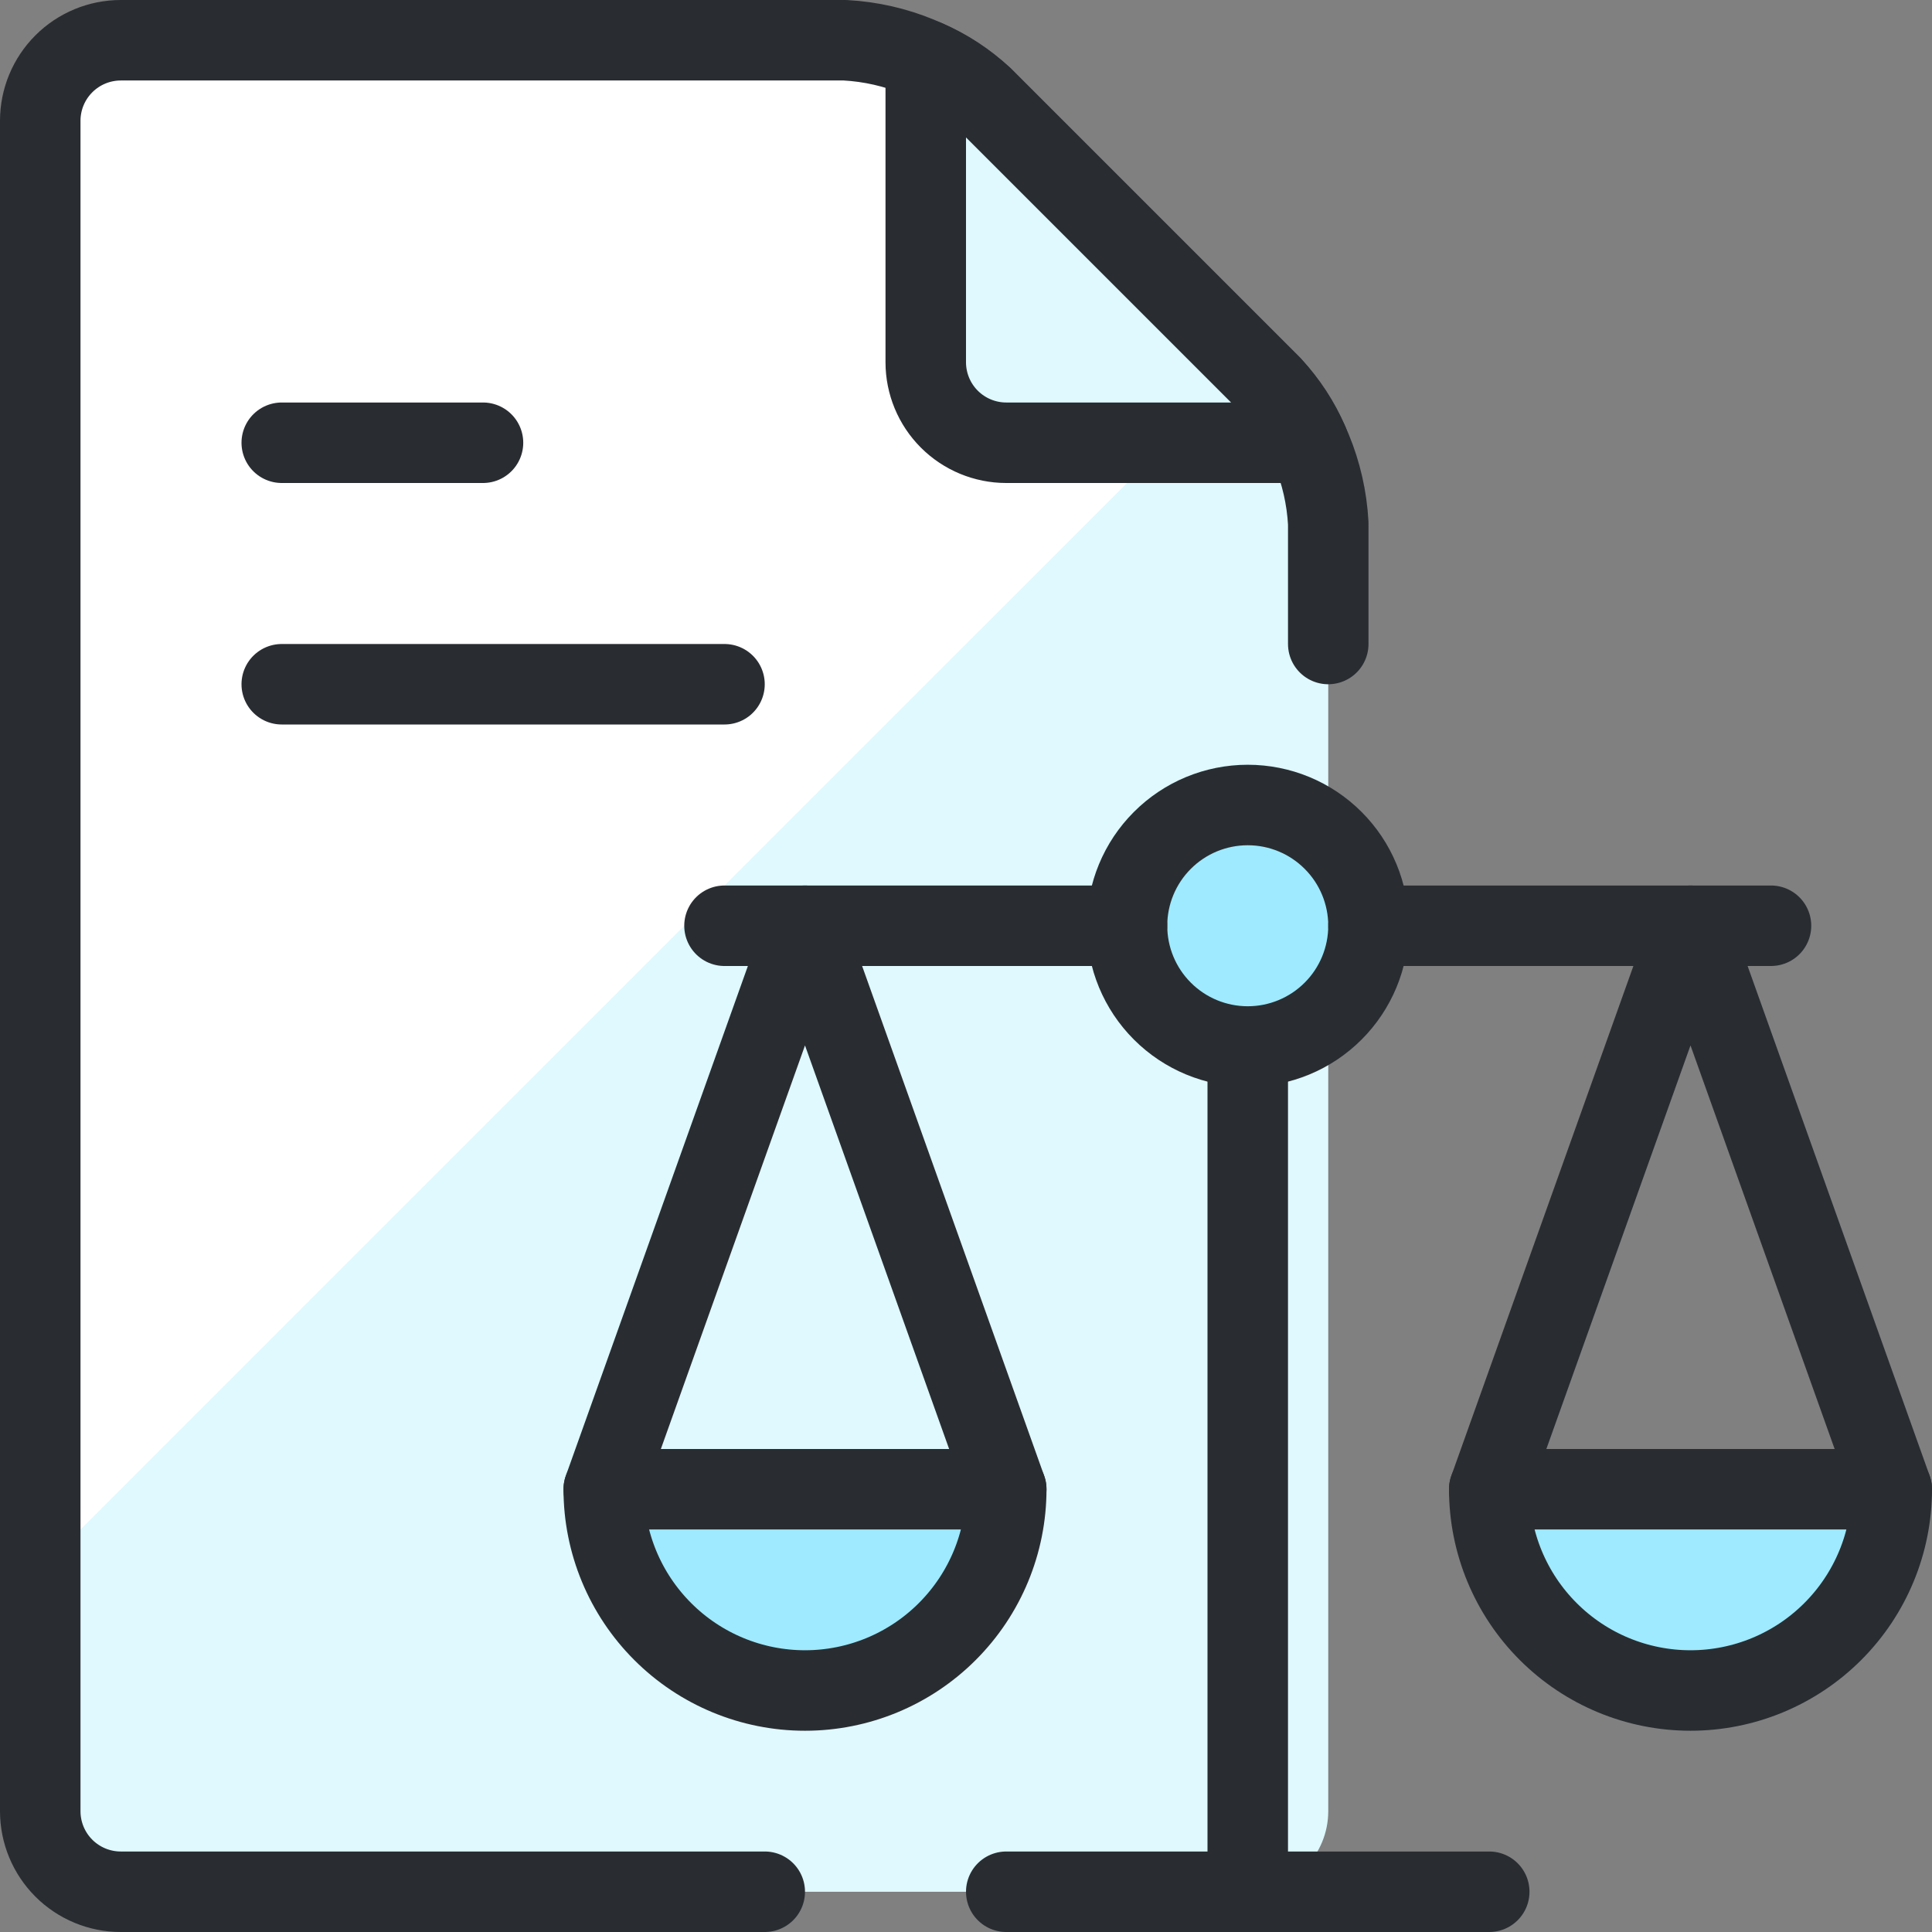
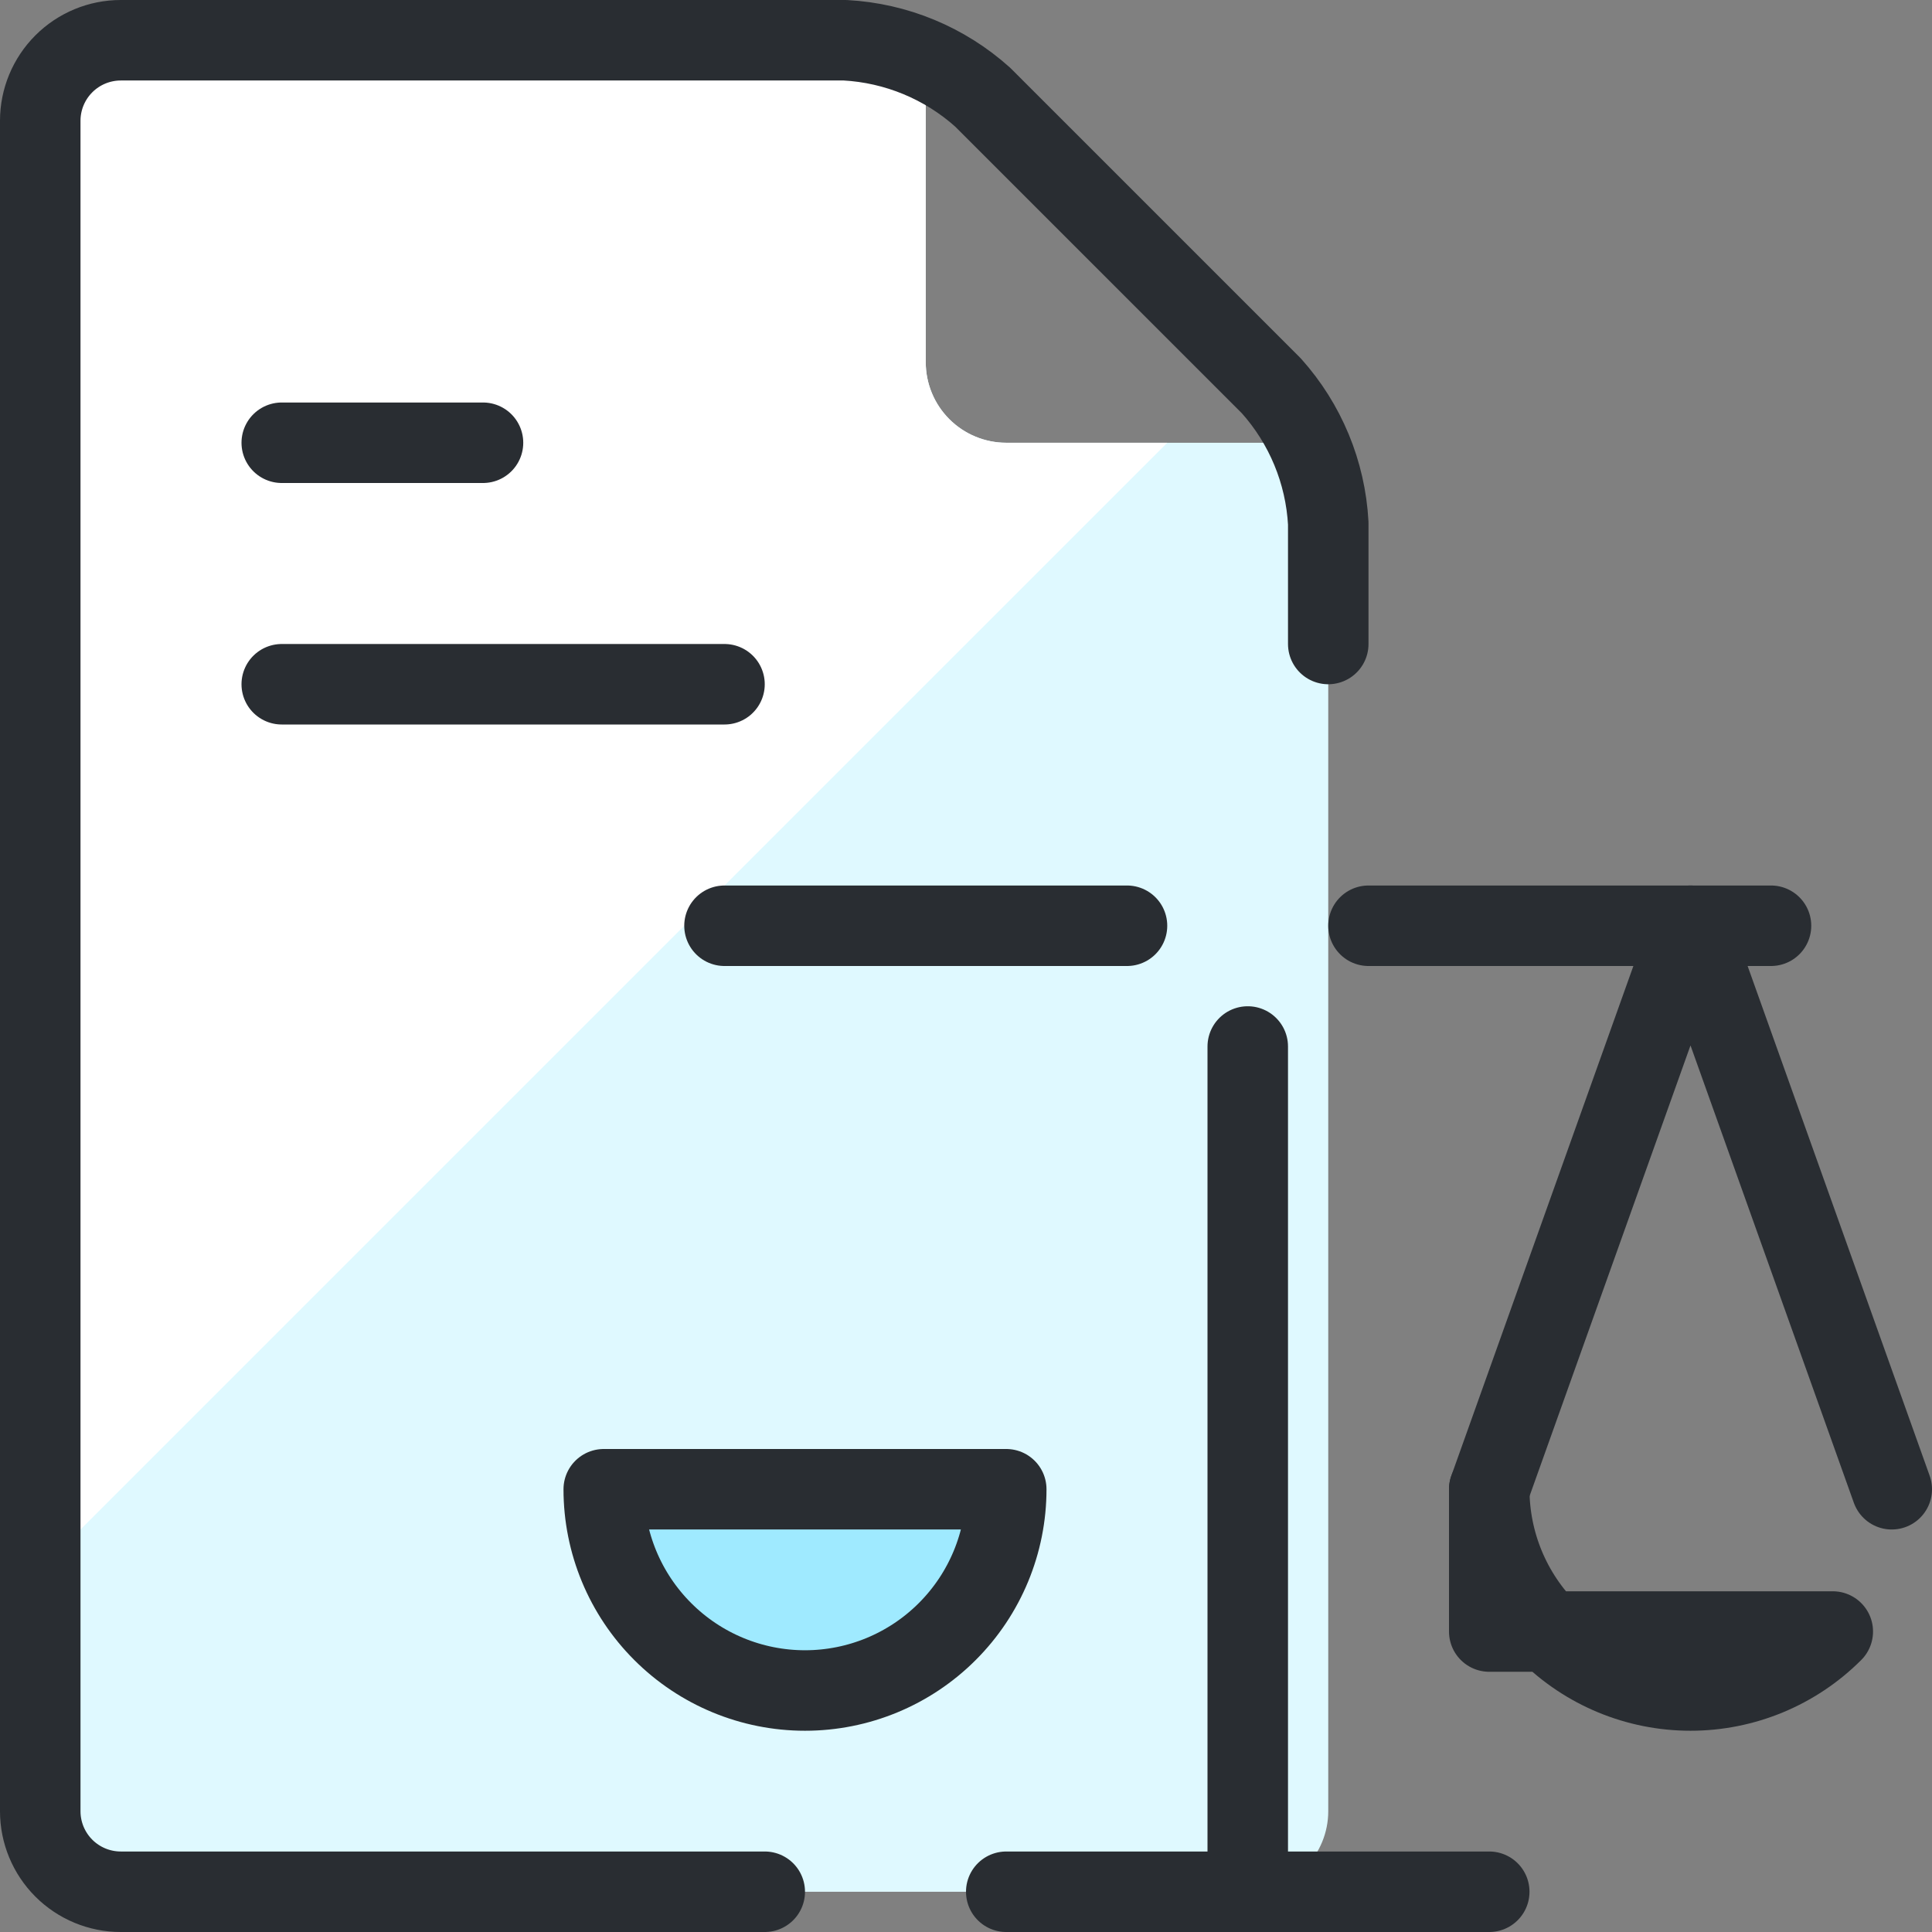
<svg xmlns="http://www.w3.org/2000/svg" width="48" height="48" viewBox="0 0 48 48" fill="none">
  <rect x="0" y="0" width="48" height="48" fill="#808080" stroke="none" />
  <g clip-path="url(#clip0_1530_13528)">
    <path d="M25 11C24.47 11 23.961 10.789 23.586 10.414C23.211 10.039 23 9.53 23 9V1.49C22.373 1.194 21.693 1.027 21 1H3C2.47 1 1.961 1.211 1.586 1.586C1.211 1.961 1 2.47 1 3V45C1 45.53 1.211 46.039 1.586 46.414C1.961 46.789 2.47 47 3 47H31C31.53 47 32.039 46.789 32.414 46.414C32.789 46.039 33 45.53 33 45V13C32.973 12.307 32.806 11.627 32.51 11H25Z" fill="#DFF9FF" />
    <path d="M29 11H25C24.47 11 23.961 10.789 23.586 10.414C23.211 10.039 23 9.53 23 9V1.49C22.373 1.194 21.693 1.027 21 1H3C2.47 1 1.961 1.211 1.586 1.586C1.211 1.961 1 2.47 1 3V39L29 11Z" fill="white" />
    <path d="M19 47H3C2.47 47 1.961 46.789 1.586 46.414C1.211 46.039 1 45.53 1 45V3C1 2.47 1.211 1.961 1.586 1.586C1.961 1.211 2.47 1 3 1H21C22.266 1.069 23.47 1.567 24.414 2.414L31.586 9.586C32.432 10.53 32.931 11.734 33 13V16" stroke="#292D32" stroke-width="2" stroke-linecap="round" stroke-linejoin="round" />
-     <path d="M25 11H32.51C32.287 10.478 31.974 10 31.586 9.586L24.414 2.414C24 2.026 23.522 1.713 23 1.49V9C23 9.53 23.211 10.039 23.586 10.414C23.961 10.789 24.47 11 25 11Z" fill="#DFF9FF" stroke="#292D32" stroke-width="2" stroke-linecap="round" stroke-linejoin="round" />
    <path d="M31 26V47" stroke="#292D32" stroke-width="2" stroke-linecap="round" stroke-linejoin="round" />
-     <path d="M15 37L20 23L25 37" stroke="#292D32" stroke-width="2" stroke-linecap="round" stroke-linejoin="round" />
-     <path d="M28 23C28 23.796 28.316 24.559 28.879 25.121C29.441 25.684 30.204 26 31 26C31.796 26 32.559 25.684 33.121 25.121C33.684 24.559 34 23.796 34 23C34 22.204 33.684 21.441 33.121 20.879C32.559 20.316 31.796 20 31 20C30.204 20 29.441 20.316 28.879 20.879C28.316 21.441 28 22.204 28 23Z" fill="#9FEAFF" stroke="#292D32" stroke-width="2" stroke-linecap="round" stroke-linejoin="round" />
    <path d="M34 23H44" stroke="#292D32" stroke-width="2" stroke-linecap="round" stroke-linejoin="round" />
    <path d="M18 23H28" stroke="#292D32" stroke-width="2" stroke-linecap="round" stroke-linejoin="round" />
    <path d="M25 47H37" stroke="#292D32" stroke-width="2" stroke-linecap="round" stroke-linejoin="round" />
    <path d="M25 37C25 38.326 24.473 39.598 23.535 40.535C22.598 41.473 21.326 42 20 42C18.674 42 17.402 41.473 16.465 40.535C15.527 39.598 15 38.326 15 37H25Z" fill="#9FEAFF" stroke="#292D32" stroke-width="2" stroke-linecap="round" stroke-linejoin="round" />
    <path d="M47 37L42 23L37 37" stroke="#292D32" stroke-width="2" stroke-linecap="round" stroke-linejoin="round" />
-     <path d="M37 37C37 38.326 37.527 39.598 38.465 40.535C39.402 41.473 40.674 42 42 42C43.326 42 44.598 41.473 45.535 40.535C46.473 39.598 47 38.326 47 37H37Z" fill="#9FEAFF" stroke="#292D32" stroke-width="2" stroke-linecap="round" stroke-linejoin="round" />
+     <path d="M37 37C37 38.326 37.527 39.598 38.465 40.535C39.402 41.473 40.674 42 42 42C43.326 42 44.598 41.473 45.535 40.535H37Z" fill="#9FEAFF" stroke="#292D32" stroke-width="2" stroke-linecap="round" stroke-linejoin="round" />
    <path d="M7 11H12" stroke="#292D32" stroke-width="2" stroke-linecap="round" stroke-linejoin="round" />
    <path d="M7 17H18" stroke="#292D32" stroke-width="2" stroke-linecap="round" stroke-linejoin="round" />
  </g>
  <defs>
    <clipPath id="clip0_1530_13528">
      <rect width="48" height="48" fill="white" />
    </clipPath>
  </defs>
</svg>